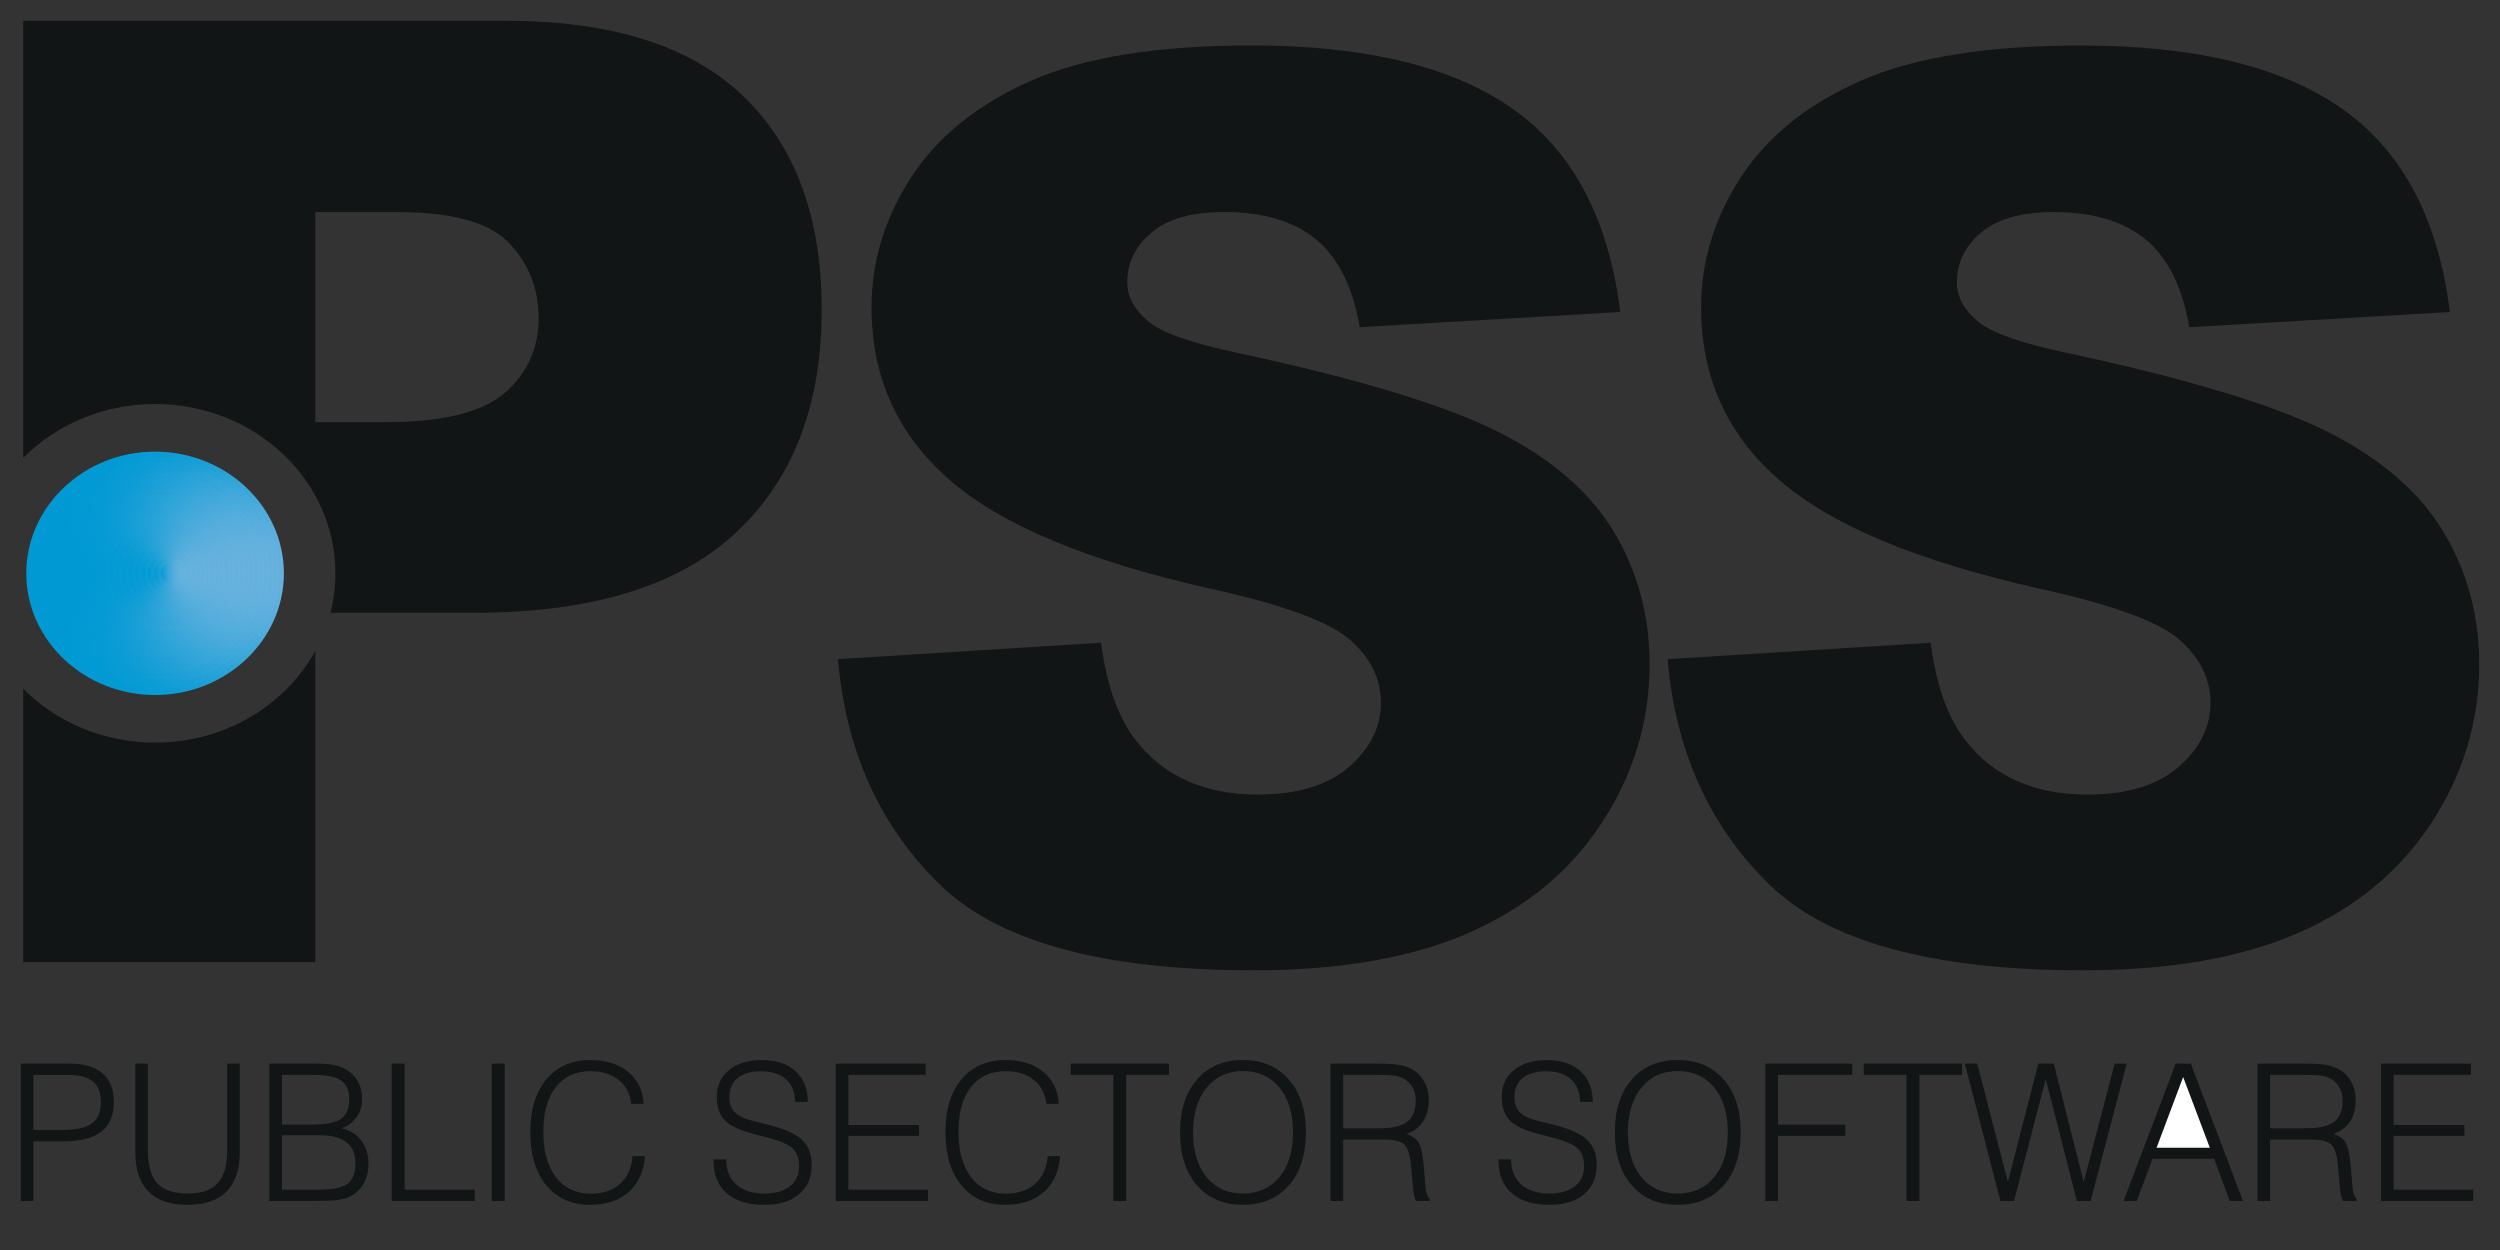
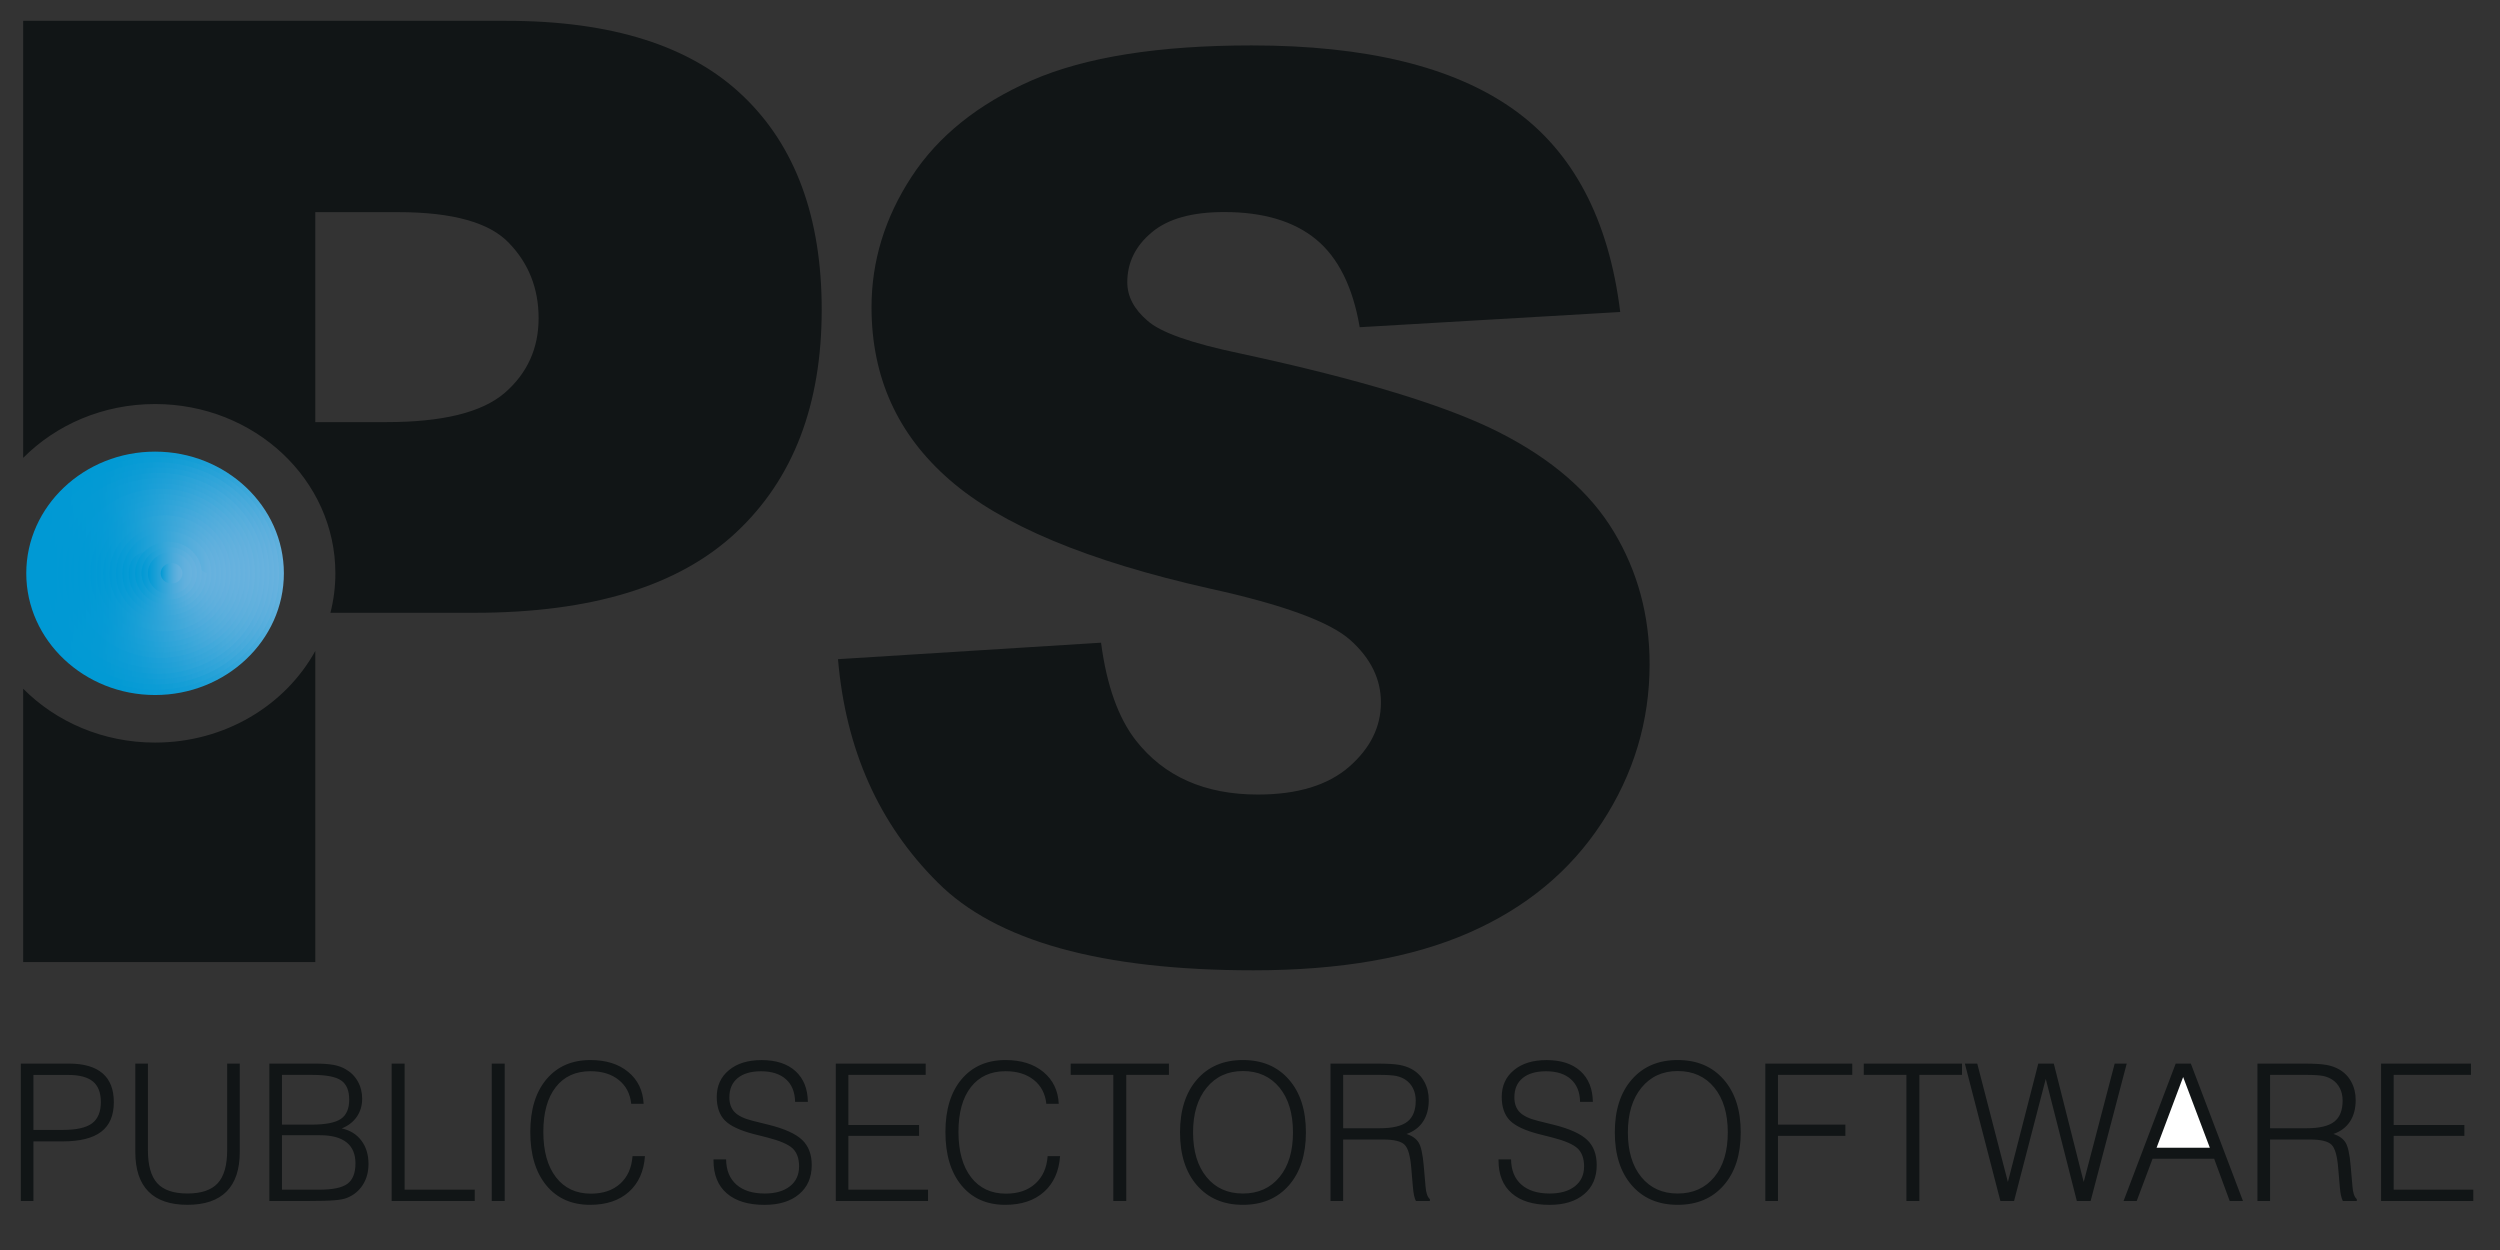
<svg xmlns="http://www.w3.org/2000/svg" xmlns:xlink="http://www.w3.org/1999/xlink" version="1.1" id="Layer_1" x="0px" y="0px" width="120px" height="60px" viewBox="0 0 120 60" enable-background="new 0 0 120 60" xml:space="preserve">
  <rect x="0" y="0" width="120" height="60" fill="#333333" stroke="none" />
  <g>
    <defs>
      <path id="SVGID_1_" d="M1.261,27.52c0,3.216,2.777,5.841,6.183,5.841c3.405,0,6.182-2.625,6.182-5.841    c0-3.218-2.777-5.842-6.182-5.842C4.038,21.677,1.261,24.302,1.261,27.52" />
    </defs>
    <clipPath id="SVGID_2_">
      <use xlink:href="#SVGID_1_" overflow="visible" />
    </clipPath>
    <linearGradient id="SVGID_3_" gradientUnits="userSpaceOnUse" x1="23.06" y1="67.109" x2="24.06" y2="67.109" gradientTransform="matrix(12.366 0 0 -12.366 -283.882 857.362)">
      <stop offset="0" style="stop-color:#0099D4" />
      <stop offset="0.354" style="stop-color:#029AD4" />
      <stop offset="0.529" style="stop-color:#0A9BD5" />
      <stop offset="0.665" style="stop-color:#179ED6" />
      <stop offset="0.78" style="stop-color:#2AA3D8" />
      <stop offset="0.882" style="stop-color:#42A9DA" />
      <stop offset="0.974" style="stop-color:#5FB0DD" />
      <stop offset="1" style="stop-color:#69B2DE" />
    </linearGradient>
    <rect x="1.261" y="21.677" clip-path="url(#SVGID_2_)" fill="url(#SVGID_3_)" width="12.365" height="11.684" />
  </g>
  <g>
    <defs>
      <path id="SVGID_4_" d="M1.568,27.52c0,3.083,2.649,5.585,5.914,5.585s5.913-2.502,5.913-5.585c0-3.086-2.648-5.588-5.913-5.588    S1.568,24.434,1.568,27.52" />
    </defs>
    <clipPath id="SVGID_5_">
      <use xlink:href="#SVGID_4_" overflow="visible" />
    </clipPath>
    <linearGradient id="SVGID_6_" gradientUnits="userSpaceOnUse" x1="22.97" y1="67.142" x2="23.97" y2="67.142" gradientTransform="matrix(11.826 0 0 -11.826 -270.09 821.561)">
      <stop offset="0" style="stop-color:#0099D4" />
      <stop offset="0.318" style="stop-color:#029AD4" />
      <stop offset="0.497" style="stop-color:#0B9CD5" />
      <stop offset="0.642" style="stop-color:#189FD6" />
      <stop offset="0.768" style="stop-color:#2CA3D8" />
      <stop offset="0.883" style="stop-color:#46AADB" />
      <stop offset="0.987" style="stop-color:#65B1DE" />
      <stop offset="1" style="stop-color:#69B2DE" />
    </linearGradient>
    <rect x="1.568" y="21.932" clip-path="url(#SVGID_5_)" fill="url(#SVGID_6_)" width="11.827" height="11.173" />
  </g>
  <g>
    <defs>
      <path id="SVGID_7_" d="M1.876,27.52c0,2.943,2.527,5.332,5.644,5.332c3.115,0,5.643-2.389,5.643-5.332    c0-2.946-2.528-5.333-5.643-5.333C4.403,22.187,1.876,24.573,1.876,27.52" />
    </defs>
    <clipPath id="SVGID_8_">
      <use xlink:href="#SVGID_7_" overflow="visible" />
    </clipPath>
    <linearGradient id="SVGID_9_" gradientUnits="userSpaceOnUse" x1="22.874" y1="67.175" x2="23.874" y2="67.175" gradientTransform="matrix(11.287 0 0 -11.287 -256.301 785.73)">
      <stop offset="0" style="stop-color:#0099D4" />
      <stop offset="0.272" style="stop-color:#039AD4" />
      <stop offset="0.456" style="stop-color:#0C9CD5" />
      <stop offset="0.614" style="stop-color:#1B9FD7" />
      <stop offset="0.758" style="stop-color:#31A5D9" />
      <stop offset="0.891" style="stop-color:#4CABDB" />
      <stop offset="1" style="stop-color:#69B2DE" />
    </linearGradient>
    <rect x="1.876" y="22.187" clip-path="url(#SVGID_8_)" fill="url(#SVGID_9_)" width="11.287" height="10.665" />
  </g>
  <g>
    <defs>
      <path id="SVGID_10_" d="M2.183,27.52c0,2.804,2.406,5.076,5.374,5.076c2.967,0,5.374-2.272,5.374-5.076s-2.407-5.079-5.374-5.079    C4.589,22.44,2.183,24.716,2.183,27.52" />
    </defs>
    <clipPath id="SVGID_11_">
      <use xlink:href="#SVGID_10_" overflow="visible" />
    </clipPath>
    <linearGradient id="SVGID_12_" gradientUnits="userSpaceOnUse" x1="22.768" y1="67.214" x2="23.768" y2="67.214" gradientTransform="matrix(10.748 0 0 -10.748 -242.528 749.957)">
      <stop offset="0" style="stop-color:#0099D4" />
      <stop offset="0.246" style="stop-color:#039AD4" />
      <stop offset="0.433" style="stop-color:#0D9CD5" />
      <stop offset="0.601" style="stop-color:#1DA0D7" />
      <stop offset="0.757" style="stop-color:#34A5D9" />
      <stop offset="0.904" style="stop-color:#51ACDC" />
      <stop offset="1" style="stop-color:#69B2DE" />
    </linearGradient>
    <rect x="2.183" y="22.44" clip-path="url(#SVGID_11_)" fill="url(#SVGID_12_)" width="10.748" height="10.155" />
  </g>
  <g>
    <defs>
      <path id="SVGID_13_" d="M2.49,27.52c0,2.661,2.285,4.822,5.104,4.822c2.819,0,5.105-2.161,5.105-4.822    c0-2.663-2.286-4.823-5.105-4.823C4.775,22.696,2.49,24.856,2.49,27.52" />
    </defs>
    <clipPath id="SVGID_14_">
      <use xlink:href="#SVGID_13_" overflow="visible" />
    </clipPath>
    <linearGradient id="SVGID_15_" gradientUnits="userSpaceOnUse" x1="22.649" y1="67.256" x2="23.649" y2="67.256" gradientTransform="matrix(10.209 0 0 -10.209 -228.744 714.169)">
      <stop offset="0" style="stop-color:#0099D4" />
      <stop offset="0.214" style="stop-color:#049AD4" />
      <stop offset="0.406" style="stop-color:#0E9CD5" />
      <stop offset="0.588" style="stop-color:#21A1D7" />
      <stop offset="0.765" style="stop-color:#3AA7DA" />
      <stop offset="0.937" style="stop-color:#5BAFDD" />
      <stop offset="1" style="stop-color:#69B2DE" />
    </linearGradient>
    <rect x="2.49" y="22.696" clip-path="url(#SVGID_14_)" fill="url(#SVGID_15_)" width="10.209" height="9.645" />
  </g>
  <g>
    <defs>
      <path id="SVGID_16_" d="M2.797,27.52c0,2.521,2.166,4.566,4.835,4.566c2.67,0,4.835-2.044,4.835-4.566    c0-2.523-2.165-4.568-4.835-4.568C4.963,22.951,2.797,24.996,2.797,27.52" />
    </defs>
    <clipPath id="SVGID_17_">
      <use xlink:href="#SVGID_16_" overflow="visible" />
    </clipPath>
    <linearGradient id="SVGID_18_" gradientUnits="userSpaceOnUse" x1="22.518" y1="67.304" x2="23.518" y2="67.304" gradientTransform="matrix(9.67 0 0 -9.67 -214.943 678.331)">
      <stop offset="0" style="stop-color:#0099D4" />
      <stop offset="0.198" style="stop-color:#049AD4" />
      <stop offset="0.392" style="stop-color:#109DD6" />
      <stop offset="0.586" style="stop-color:#24A1D7" />
      <stop offset="0.779" style="stop-color:#3FA8DA" />
      <stop offset="0.971" style="stop-color:#63B1DD" />
      <stop offset="1" style="stop-color:#69B2DE" />
    </linearGradient>
    <rect x="2.797" y="22.951" clip-path="url(#SVGID_17_)" fill="url(#SVGID_18_)" width="9.67" height="9.134" />
  </g>
  <g>
    <defs>
      <path id="SVGID_19_" d="M3.104,27.52c0,2.38,2.045,4.312,4.566,4.312c2.522,0,4.566-1.932,4.566-4.312    c0-2.383-2.044-4.315-4.566-4.315C5.149,23.204,3.104,25.137,3.104,27.52" />
    </defs>
    <clipPath id="SVGID_20_">
      <use xlink:href="#SVGID_19_" overflow="visible" />
    </clipPath>
    <linearGradient id="SVGID_21_" gradientUnits="userSpaceOnUse" x1="22.372" y1="67.356" x2="23.372" y2="67.356" gradientTransform="matrix(9.131 0 0 -9.131 -201.179 642.55)">
      <stop offset="0" style="stop-color:#0099D4" />
      <stop offset="0.183" style="stop-color:#049AD4" />
      <stop offset="0.383" style="stop-color:#119DD6" />
      <stop offset="0.59" style="stop-color:#27A2D8" />
      <stop offset="0.801" style="stop-color:#45AADB" />
      <stop offset="1" style="stop-color:#69B2DE" />
    </linearGradient>
    <rect x="3.104" y="23.204" clip-path="url(#SVGID_20_)" fill="url(#SVGID_21_)" width="9.132" height="8.627" />
  </g>
  <g>
    <defs>
      <path id="SVGID_22_" d="M3.411,27.52c0,2.239,1.924,4.058,4.297,4.058c2.372,0,4.295-1.819,4.295-4.058    c0-2.242-1.923-4.06-4.295-4.06C5.335,23.46,3.411,25.277,3.411,27.52" />
    </defs>
    <clipPath id="SVGID_23_">
      <use xlink:href="#SVGID_22_" overflow="visible" />
    </clipPath>
    <linearGradient id="SVGID_24_" gradientUnits="userSpaceOnUse" x1="22.206" y1="67.414" x2="23.206" y2="67.414" gradientTransform="matrix(8.592 0 0 -8.592 -187.393 606.762)">
      <stop offset="0" style="stop-color:#0099D4" />
      <stop offset="0.168" style="stop-color:#059AD5" />
      <stop offset="0.379" style="stop-color:#159ED6" />
      <stop offset="0.612" style="stop-color:#2EA4D8" />
      <stop offset="0.86" style="stop-color:#52ACDC" />
      <stop offset="1" style="stop-color:#69B2DE" />
    </linearGradient>
    <rect x="3.411" y="23.46" clip-path="url(#SVGID_23_)" fill="url(#SVGID_24_)" width="8.592" height="8.118" />
  </g>
  <g>
    <defs>
      <path id="SVGID_25_" d="M3.719,27.52c0,2.1,1.804,3.804,4.026,3.804c2.224,0,4.026-1.705,4.026-3.804    c0-2.102-1.802-3.805-4.026-3.805C5.523,23.715,3.719,25.418,3.719,27.52" />
    </defs>
    <clipPath id="SVGID_26_">
      <use xlink:href="#SVGID_25_" overflow="visible" />
    </clipPath>
    <linearGradient id="SVGID_27_" gradientUnits="userSpaceOnUse" x1="22.02" y1="67.481" x2="23.02" y2="67.481" gradientTransform="matrix(8.053 0 0 -8.053 -173.597 570.917)">
      <stop offset="0" style="stop-color:#0099D4" />
      <stop offset="0.162" style="stop-color:#069AD5" />
      <stop offset="0.384" style="stop-color:#189FD6" />
      <stop offset="0.641" style="stop-color:#35A6D9" />
      <stop offset="0.922" style="stop-color:#5DAFDD" />
      <stop offset="1" style="stop-color:#69B2DE" />
    </linearGradient>
    <rect x="3.719" y="23.715" clip-path="url(#SVGID_26_)" fill="url(#SVGID_27_)" width="8.052" height="7.609" />
  </g>
  <g>
    <defs>
      <path id="SVGID_28_" d="M4.027,27.52c0,1.959,1.682,3.55,3.756,3.55c2.075,0,3.757-1.591,3.757-3.55    c0-1.962-1.682-3.552-3.757-3.552C5.709,23.968,4.027,25.558,4.027,27.52" />
    </defs>
    <clipPath id="SVGID_29_">
      <use xlink:href="#SVGID_28_" overflow="visible" />
    </clipPath>
    <linearGradient id="SVGID_30_" gradientUnits="userSpaceOnUse" x1="21.806" y1="67.558" x2="22.806" y2="67.558" gradientTransform="matrix(7.514 0 0 -7.514 -159.82 535.14)">
      <stop offset="0" style="stop-color:#0099D4" />
      <stop offset="0.16" style="stop-color:#079BD5" />
      <stop offset="0.399" style="stop-color:#1CA0D7" />
      <stop offset="0.688" style="stop-color:#3DA8DA" />
      <stop offset="1" style="stop-color:#69B2DE" />
    </linearGradient>
    <rect x="4.027" y="23.968" clip-path="url(#SVGID_29_)" fill="url(#SVGID_30_)" width="7.513" height="7.102" />
  </g>
  <g>
    <defs>
      <path id="SVGID_31_" d="M4.334,27.52c0,1.818,1.561,3.294,3.487,3.294c1.925,0,3.488-1.476,3.488-3.294    c0-1.82-1.563-3.297-3.488-3.297C5.895,24.223,4.334,25.699,4.334,27.52" />
    </defs>
    <clipPath id="SVGID_32_">
      <use xlink:href="#SVGID_31_" overflow="visible" />
    </clipPath>
    <linearGradient id="SVGID_33_" gradientUnits="userSpaceOnUse" x1="21.56" y1="67.647" x2="22.56" y2="67.647" gradientTransform="matrix(6.975 0 0 -6.975 -146.044 499.352)">
      <stop offset="0" style="stop-color:#0099D4" />
      <stop offset="0.167" style="stop-color:#0A9BD5" />
      <stop offset="0.452" style="stop-color:#25A2D8" />
      <stop offset="0.817" style="stop-color:#50ACDC" />
      <stop offset="1" style="stop-color:#69B2DE" />
    </linearGradient>
    <rect x="4.334" y="24.223" clip-path="url(#SVGID_32_)" fill="url(#SVGID_33_)" width="6.975" height="6.591" />
  </g>
  <g>
    <defs>
      <path id="SVGID_34_" d="M4.641,27.52c0,1.679,1.44,3.039,3.218,3.039c1.776,0,3.217-1.36,3.217-3.039s-1.441-3.041-3.217-3.041    C6.081,24.479,4.641,25.841,4.641,27.52" />
    </defs>
    <clipPath id="SVGID_35_">
      <use xlink:href="#SVGID_34_" overflow="visible" />
    </clipPath>
    <linearGradient id="SVGID_36_" gradientUnits="userSpaceOnUse" x1="21.27" y1="67.749" x2="22.27" y2="67.749" gradientTransform="matrix(6.435 0 0 -6.435 -132.24 463.507)">
      <stop offset="0" style="stop-color:#0099D4" />
      <stop offset="0.184" style="stop-color:#0D9CD5" />
      <stop offset="0.525" style="stop-color:#2FA4D9" />
      <stop offset="0.983" style="stop-color:#67B1DE" />
      <stop offset="1" style="stop-color:#69B2DE" />
    </linearGradient>
    <rect x="4.641" y="24.479" clip-path="url(#SVGID_35_)" fill="url(#SVGID_36_)" width="6.435" height="6.08" />
  </g>
  <g>
    <defs>
      <path id="SVGID_37_" d="M4.948,27.52c0,1.537,1.321,2.784,2.949,2.784s2.948-1.247,2.948-2.784c0-1.538-1.32-2.786-2.948-2.786    S4.948,25.981,4.948,27.52" />
    </defs>
    <clipPath id="SVGID_38_">
      <use xlink:href="#SVGID_37_" overflow="visible" />
    </clipPath>
    <linearGradient id="SVGID_39_" gradientUnits="userSpaceOnUse" x1="20.93" y1="67.872" x2="21.93" y2="67.872" gradientTransform="matrix(5.896 0 0 -5.896 -118.466 427.723)">
      <stop offset="0" style="stop-color:#0099D4" />
      <stop offset="0.261" style="stop-color:#179FD6" />
      <stop offset="0.807" style="stop-color:#53ADDC" />
      <stop offset="1" style="stop-color:#69B2DE" />
    </linearGradient>
    <rect x="4.948" y="24.733" clip-path="url(#SVGID_38_)" fill="url(#SVGID_39_)" width="5.897" height="5.57" />
  </g>
  <g>
    <defs>
      <path id="SVGID_40_" d="M5.255,27.52c0,1.396,1.2,2.529,2.679,2.529s2.679-1.133,2.679-2.529c0-1.398-1.2-2.532-2.679-2.532    S5.255,26.121,5.255,27.52" />
    </defs>
    <clipPath id="SVGID_41_">
      <use xlink:href="#SVGID_40_" overflow="visible" />
    </clipPath>
    <linearGradient id="SVGID_42_" gradientUnits="userSpaceOnUse" x1="20.52" y1="68.017" x2="21.52" y2="68.017" gradientTransform="matrix(5.358 0 0 -5.358 -104.689 391.935)">
      <stop offset="0" style="stop-color:#0099D4" />
      <stop offset="0.467" style="stop-color:#2FA4D8" />
      <stop offset="1" style="stop-color:#69B2DE" />
    </linearGradient>
    <rect x="5.255" y="24.987" clip-path="url(#SVGID_41_)" fill="url(#SVGID_42_)" width="5.358" height="5.062" />
  </g>
  <g>
    <defs>
      <path id="SVGID_43_" d="M5.562,27.52c0,1.256,1.079,2.274,2.41,2.274s2.409-1.019,2.409-2.274c0-1.258-1.078-2.277-2.409-2.277    S5.562,26.262,5.562,27.52" />
    </defs>
    <clipPath id="SVGID_44_">
      <use xlink:href="#SVGID_43_" overflow="visible" />
    </clipPath>
    <linearGradient id="SVGID_45_" gradientUnits="userSpaceOnUse" x1="20.019" y1="68.197" x2="21.019" y2="68.197" gradientTransform="matrix(4.819 0 0 -4.819 -90.909 356.158)">
      <stop offset="0" style="stop-color:#0099D4" />
      <stop offset="1" style="stop-color:#69B2DE" />
    </linearGradient>
    <rect x="5.562" y="25.242" clip-path="url(#SVGID_44_)" fill="url(#SVGID_45_)" width="4.819" height="4.552" />
  </g>
  <g>
    <defs>
      <path id="SVGID_46_" d="M5.87,27.52c0,1.115,0.957,2.02,2.139,2.02c1.182,0,2.14-0.904,2.14-2.02c0-1.117-0.958-2.022-2.14-2.022    C6.827,25.497,5.87,26.402,5.87,27.52" />
    </defs>
    <clipPath id="SVGID_47_">
      <use xlink:href="#SVGID_46_" overflow="visible" />
    </clipPath>
    <linearGradient id="SVGID_48_" gradientUnits="userSpaceOnUse" x1="19.392" y1="68.421" x2="20.391" y2="68.421" gradientTransform="matrix(4.28 0 0 -4.28 -77.119 320.341)">
      <stop offset="0" style="stop-color:#0099D4" />
      <stop offset="0.672" style="stop-color:#4AABDB" />
      <stop offset="1" style="stop-color:#69B2DE" />
    </linearGradient>
    <rect x="5.87" y="25.497" clip-path="url(#SVGID_47_)" fill="url(#SVGID_48_)" width="4.279" height="4.042" />
  </g>
  <g>
    <defs>
-       <path id="SVGID_49_" d="M6.177,27.52c0,0.975,0.838,1.767,1.87,1.767c1.032,0,1.87-0.792,1.87-1.767    c0-0.977-0.838-1.768-1.87-1.768C7.015,25.752,6.177,26.543,6.177,27.52" />
+       <path id="SVGID_49_" d="M6.177,27.52c0,0.975,0.838,1.767,1.87,1.767c1.032,0,1.87-0.792,1.87-1.767    C7.015,25.752,6.177,26.543,6.177,27.52" />
    </defs>
    <clipPath id="SVGID_50_">
      <use xlink:href="#SVGID_49_" overflow="visible" />
    </clipPath>
    <linearGradient id="SVGID_51_" gradientUnits="userSpaceOnUse" x1="18.584" y1="68.71" x2="19.584" y2="68.71" gradientTransform="matrix(3.741 0 0 -3.741 -63.345 284.559)">
      <stop offset="0" style="stop-color:#0099D4" />
      <stop offset="0.33" style="stop-color:#27A2D8" />
      <stop offset="0.777" style="stop-color:#57AEDC" />
      <stop offset="1" style="stop-color:#69B2DE" />
    </linearGradient>
    <rect x="6.177" y="25.752" clip-path="url(#SVGID_50_)" fill="url(#SVGID_51_)" width="3.74" height="3.534" />
  </g>
  <g>
    <defs>
      <path id="SVGID_52_" d="M6.484,27.52c0,0.834,0.717,1.512,1.601,1.512c0.884,0,1.601-0.678,1.601-1.512    c0-0.837-0.717-1.514-1.601-1.514C7.201,26.006,6.484,26.683,6.484,27.52" />
    </defs>
    <clipPath id="SVGID_53_">
      <use xlink:href="#SVGID_52_" overflow="visible" />
    </clipPath>
    <linearGradient id="SVGID_54_" gradientUnits="userSpaceOnUse" x1="17.503" y1="69.096" x2="18.503" y2="69.096" gradientTransform="matrix(3.202 0 0 -3.202 -49.557 248.743)">
      <stop offset="0" style="stop-color:#0099D4" />
      <stop offset="0.017" style="stop-color:#029AD4" />
      <stop offset="0.475" style="stop-color:#3AA7D9" />
      <stop offset="0.816" style="stop-color:#5CAFDD" />
      <stop offset="1" style="stop-color:#69B2DE" />
    </linearGradient>
    <rect x="6.484" y="26.006" clip-path="url(#SVGID_53_)" fill="url(#SVGID_54_)" width="3.202" height="3.025" />
  </g>
  <g>
    <defs>
      <path id="SVGID_55_" d="M6.792,27.52c0,0.693,0.595,1.256,1.331,1.256c0.735,0,1.331-0.563,1.331-1.256    c0-0.695-0.596-1.259-1.331-1.259C7.387,26.261,6.792,26.824,6.792,27.52" />
    </defs>
    <clipPath id="SVGID_56_">
      <use xlink:href="#SVGID_55_" overflow="visible" />
    </clipPath>
    <linearGradient id="SVGID_57_" gradientUnits="userSpaceOnUse" x1="15.988" y1="69.64" x2="16.987" y2="69.64" gradientTransform="matrix(2.663 0 0 -2.663 -35.781 212.962)">
      <stop offset="0" style="stop-color:#0099D4" />
      <stop offset="0.238" style="stop-color:#20A1D7" />
      <stop offset="0.571" style="stop-color:#48AADB" />
      <stop offset="0.837" style="stop-color:#60B0DD" />
      <stop offset="1" style="stop-color:#69B2DE" />
    </linearGradient>
    <rect x="6.792" y="26.261" clip-path="url(#SVGID_56_)" fill="url(#SVGID_57_)" width="2.662" height="2.515" />
  </g>
  <g>
    <defs>
      <path id="SVGID_58_" d="M7.098,27.52c0,0.554,0.476,1.003,1.062,1.003s1.061-0.449,1.061-1.003c0-0.555-0.475-1.005-1.061-1.005    S7.098,26.965,7.098,27.52" />
    </defs>
    <clipPath id="SVGID_59_">
      <use xlink:href="#SVGID_58_" overflow="visible" />
    </clipPath>
    <linearGradient id="SVGID_60_" gradientUnits="userSpaceOnUse" x1="13.693" y1="70.459" x2="14.693" y2="70.459" gradientTransform="matrix(2.123 0 0 -2.123 -21.972 177.089)">
      <stop offset="0" style="stop-color:#0099D4" />
      <stop offset="0.312" style="stop-color:#2CA3D8" />
      <stop offset="0.601" style="stop-color:#4DABDB" />
      <stop offset="0.84" style="stop-color:#62B0DD" />
      <stop offset="1" style="stop-color:#69B2DE" />
    </linearGradient>
    <rect x="7.098" y="26.515" clip-path="url(#SVGID_59_)" fill="url(#SVGID_60_)" width="2.123" height="2.008" />
  </g>
  <g>
    <defs>
      <path id="SVGID_61_" d="M7.406,27.52c0,0.411,0.355,0.747,0.792,0.747c0.438,0,0.792-0.336,0.792-0.747    c0-0.413-0.354-0.749-0.792-0.749C7.761,26.771,7.406,27.106,7.406,27.52" />
    </defs>
    <clipPath id="SVGID_62_">
      <use xlink:href="#SVGID_61_" overflow="visible" />
    </clipPath>
    <linearGradient id="SVGID_63_" gradientUnits="userSpaceOnUse" x1="9.849" y1="71.834" x2="10.849" y2="71.834" gradientTransform="matrix(1.584 0 0 -1.584 -8.195 141.307)">
      <stop offset="0" style="stop-color:#0099D4" />
      <stop offset="0.112" style="stop-color:#129DD6" />
      <stop offset="0.375" style="stop-color:#38A6D9" />
      <stop offset="0.619" style="stop-color:#53ADDC" />
      <stop offset="0.835" style="stop-color:#63B1DD" />
      <stop offset="1" style="stop-color:#69B2DE" />
    </linearGradient>
-     <rect x="7.406" y="26.771" clip-path="url(#SVGID_62_)" fill="url(#SVGID_63_)" width="1.584" height="1.496" />
  </g>
  <g>
    <defs>
      <path id="SVGID_64_" d="M7.713,27.52c0,0.271,0.235,0.492,0.523,0.492c0.287,0,0.522-0.222,0.522-0.492    c0-0.273-0.235-0.494-0.522-0.494C7.948,27.025,7.713,27.246,7.713,27.52" />
    </defs>
    <clipPath id="SVGID_65_">
      <use xlink:href="#SVGID_64_" overflow="visible" />
    </clipPath>
    <linearGradient id="SVGID_66_" gradientUnits="userSpaceOnUse" x1="2.041" y1="74.628" x2="3.041" y2="74.628" gradientTransform="matrix(1.045 0 0 -1.045 5.579 105.531)">
      <stop offset="0" style="stop-color:#0099D4" />
      <stop offset="0.164" style="stop-color:#1CA0D7" />
      <stop offset="0.398" style="stop-color:#3DA8DA" />
      <stop offset="0.621" style="stop-color:#55ADDC" />
      <stop offset="0.827" style="stop-color:#64B1DE" />
      <stop offset="1" style="stop-color:#69B2DE" />
    </linearGradient>
    <rect x="7.713" y="27.025" clip-path="url(#SVGID_65_)" fill="url(#SVGID_66_)" width="1.045" height="0.986" />
  </g>
  <g>
    <defs>
      <rect id="SVGID_67_" x="1" y="1" width="118" height="56.832" />
    </defs>
    <clipPath id="SVGID_68_">
      <use xlink:href="#SVGID_67_" overflow="visible" />
    </clipPath>
    <path clip-path="url(#SVGID_68_)" fill="#111516" d="M1.112,1h23.205c5.05,0,8.836,1.199,11.35,3.608   c2.514,2.399,3.775,5.828,3.775,10.257c0,4.565-1.366,8.131-4.113,10.697c-2.745,2.567-6.931,3.852-12.559,3.852H15.86   c0.156-0.609,0.238-1.242,0.238-1.895c0-4.487-3.876-8.125-8.655-8.125c-2.499,0-4.751,0.994-6.331,2.584V1z M15.134,31.246v14.934   H1.112V33.058c1.58,1.592,3.832,2.586,6.331,2.586C10.791,35.644,13.694,33.859,15.134,31.246 M15.134,20.261h3.419   c2.693,0,4.576-0.463,5.669-1.399c1.083-0.937,1.631-2.136,1.631-3.587c0-1.421-0.474-2.63-1.42-3.608   c-0.936-0.989-2.714-1.484-5.323-1.484h-3.976V20.261z" />
    <path clip-path="url(#SVGID_68_)" fill="#111516" d="M40.224,31.64l12.626-0.791c0.27,2.051,0.829,3.609,1.669,4.689   c1.36,1.738,3.319,2.6,5.858,2.6c1.889,0,3.349-0.439,4.378-1.33c1.02-0.891,1.53-1.92,1.53-3.09c0-1.109-0.48-2.107-1.461-2.988   c-0.979-0.879-3.238-1.709-6.798-2.489c-5.816-1.311-9.965-3.039-12.444-5.208c-2.499-2.169-3.749-4.928-3.749-8.287   c0-2.209,0.64-4.299,1.92-6.258c1.278-1.96,3.199-3.499,5.768-4.628c2.569-1.12,6.087-1.68,10.557-1.68   c5.487,0,9.677,1.02,12.555,3.059c2.879,2.039,4.589,5.288,5.138,9.737l-12.505,0.73c-0.33-1.929-1.029-3.339-2.099-4.219   c-1.061-0.87-2.529-1.309-4.399-1.309c-1.549,0-2.708,0.32-3.488,0.979c-0.779,0.65-1.17,1.45-1.17,2.389   c0,0.68,0.32,1.29,0.96,1.84c0.629,0.57,2.109,1.089,4.458,1.58c5.798,1.249,9.947,2.518,12.455,3.798   c2.511,1.279,4.339,2.859,5.479,4.757c1.139,1.891,1.719,4.01,1.719,6.357c0,2.75-0.77,5.289-2.289,7.609   c-1.52,2.328-3.648,4.088-6.388,5.287c-2.729,1.199-6.179,1.801-10.336,1.801c-7.297,0-12.356-1.4-15.164-4.221   C42.184,39.546,40.594,35.978,40.224,31.64" />
-     <path clip-path="url(#SVGID_68_)" fill="#111516" d="M80.045,31.64l12.626-0.789c0.269,2.051,0.828,3.609,1.669,4.688   c1.358,1.74,3.318,2.6,5.857,2.6c1.89,0,3.349-0.439,4.378-1.33c1.02-0.889,1.529-1.918,1.529-3.088   c0-1.109-0.479-2.109-1.459-2.988c-0.98-0.88-3.239-1.71-6.797-2.49c-5.819-1.311-9.967-3.039-12.446-5.208   c-2.499-2.169-3.749-4.928-3.749-8.287c0-2.209,0.641-4.299,1.919-6.258c1.28-1.959,3.199-3.499,5.77-4.628   c2.568-1.12,6.087-1.679,10.556-1.679c5.488,0,9.676,1.02,12.555,3.059c2.879,2.039,4.588,5.288,5.139,9.736l-12.505,0.73   c-0.33-1.929-1.03-3.339-2.101-4.218c-1.059-0.871-2.529-1.31-4.397-1.31c-1.55,0-2.709,0.32-3.489,0.979   c-0.779,0.65-1.169,1.45-1.169,2.389c0,0.68,0.319,1.29,0.959,1.84c0.63,0.57,2.109,1.09,4.459,1.58   c5.798,1.249,9.946,2.518,12.455,3.798c2.51,1.28,4.338,2.859,5.478,4.758c1.141,1.89,1.719,4.009,1.719,6.357   c0,2.75-0.769,5.289-2.287,7.607c-1.521,2.33-3.649,4.088-6.389,5.289c-2.729,1.197-6.178,1.799-10.337,1.799   c-7.297,0-12.354-1.4-15.164-4.221C82.004,39.548,80.414,35.98,80.045,31.64" />
    <path clip-path="url(#SVGID_68_)" fill="#111516" d="M1.605,54.236h1.41c0.651,0,1.117-0.104,1.402-0.314   c0.282-0.211,0.424-0.553,0.424-1.023c0-0.449-0.126-0.777-0.38-0.988c-0.254-0.209-0.65-0.314-1.186-0.314h-1.67V54.236z    M1,57.648v-6.596h2.302c0.72,0,1.259,0.156,1.621,0.467c0.361,0.311,0.541,0.771,0.541,1.387c0,0.637-0.201,1.109-0.606,1.418   c-0.404,0.309-1.021,0.463-1.851,0.463H1.605v2.861H1z M6.495,51.052H7.1v4.154c0,0.73,0.15,1.262,0.449,1.59   c0.3,0.328,0.783,0.492,1.449,0.492c0.665,0,1.149-0.164,1.452-0.492c0.302-0.328,0.454-0.859,0.454-1.59v-4.154h0.605v4.24   c0,0.84-0.211,1.473-0.631,1.898c-0.42,0.426-1.048,0.641-1.88,0.641c-0.83,0-1.455-0.213-1.874-0.639   c-0.42-0.426-0.629-1.059-0.629-1.9V51.052z M13.534,57.105h1.778c0.655,0,1.112-0.094,1.367-0.285   c0.256-0.191,0.383-0.518,0.383-0.977c0-0.449-0.144-0.785-0.43-1.012c-0.287-0.227-0.711-0.34-1.271-0.34h-1.827V57.105z    M15.003,51.595h-1.469v2.387h1.411c0.68,0,1.152-0.092,1.418-0.275c0.266-0.182,0.399-0.49,0.399-0.926   c0-0.432-0.127-0.738-0.382-0.916C16.125,51.685,15.664,51.595,15.003,51.595 M12.929,57.648v-6.596h2.181   c0.379,0,0.68,0.021,0.902,0.063c0.223,0.041,0.414,0.111,0.576,0.207c0.25,0.141,0.446,0.334,0.585,0.584   c0.141,0.248,0.211,0.527,0.211,0.834c0,0.328-0.086,0.617-0.257,0.865c-0.173,0.248-0.412,0.434-0.723,0.559   c0.399,0.088,0.714,0.281,0.942,0.584c0.228,0.305,0.342,0.678,0.342,1.123c0,0.385-0.092,0.721-0.275,1.006   c-0.183,0.287-0.439,0.494-0.762,0.623c-0.132,0.053-0.332,0.092-0.601,0.113c-0.269,0.023-0.702,0.035-1.298,0.035H12.929z    M18.799,57.648v-6.596h0.622v6.053h3.367v0.543H18.799z M23.604,51.052h0.622v6.596h-0.622V51.052z M30.361,55.494h0.596   c-0.05,0.73-0.309,1.303-0.772,1.717c-0.464,0.414-1.085,0.621-1.861,0.621c-0.886,0-1.587-0.313-2.1-0.934   c-0.513-0.623-0.77-1.477-0.77-2.561c0-1.072,0.258-1.918,0.776-2.533c0.518-0.615,1.223-0.922,2.112-0.922   c0.746,0,1.35,0.189,1.811,0.57c0.462,0.381,0.709,0.891,0.741,1.529h-0.596c-0.05-0.484-0.25-0.865-0.6-1.145   c-0.349-0.279-0.801-0.418-1.356-0.418c-0.714,0-1.27,0.254-1.666,0.764c-0.397,0.508-0.596,1.225-0.596,2.146   c0,0.928,0.202,1.654,0.607,2.18c0.405,0.525,0.963,0.787,1.677,0.787c0.582,0,1.05-0.158,1.404-0.477   C30.121,56.5,30.32,56.058,30.361,55.494 M34.248,55.65h0.605c0.006,0.52,0.17,0.922,0.492,1.209c0.322,0.285,0.776,0.43,1.36,0.43   c0.513,0,0.917-0.117,1.212-0.348c0.293-0.23,0.439-0.549,0.439-0.955c0-0.375-0.102-0.664-0.308-0.861   c-0.207-0.195-0.617-0.373-1.231-0.529l-0.626-0.158c-0.674-0.174-1.142-0.395-1.401-0.66c-0.258-0.268-0.386-0.643-0.386-1.127   c0-0.533,0.196-0.963,0.587-1.285c0.391-0.324,0.912-0.482,1.566-0.482c0.693,0,1.234,0.176,1.623,0.527   c0.39,0.354,0.589,0.846,0.598,1.479h-0.612c-0.01-0.469-0.156-0.83-0.438-1.084c-0.285-0.256-0.682-0.385-1.196-0.385   c-0.483,0-0.859,0.109-1.123,0.326c-0.266,0.217-0.399,0.527-0.399,0.922c0,0.305,0.086,0.543,0.258,0.719   c0.175,0.174,0.46,0.311,0.861,0.41l0.77,0.191c0.761,0.191,1.295,0.432,1.603,0.725c0.308,0.291,0.461,0.695,0.461,1.211   c0,0.592-0.202,1.057-0.607,1.396c-0.404,0.342-0.957,0.512-1.659,0.512c-0.785,0-1.39-0.186-1.814-0.555   c-0.423-0.367-0.635-0.895-0.635-1.582V55.65z M40.118,57.648v-6.596h4.315v0.543h-3.711V54h3.393v0.523h-3.393v2.582h3.823v0.543   H40.118z M50.287,55.494h0.596c-0.05,0.73-0.309,1.303-0.771,1.717c-0.465,0.414-1.086,0.621-1.861,0.621   c-0.887,0-1.586-0.313-2.101-0.934c-0.513-0.623-0.77-1.477-0.77-2.561c0-1.072,0.258-1.918,0.775-2.533   c0.519-0.615,1.224-0.922,2.113-0.922c0.745,0,1.35,0.189,1.811,0.57c0.462,0.381,0.71,0.891,0.741,1.529h-0.596   c-0.051-0.484-0.251-0.865-0.601-1.145c-0.349-0.279-0.802-0.418-1.355-0.418c-0.715,0-1.27,0.254-1.666,0.764   c-0.397,0.508-0.596,1.225-0.596,2.146c0,0.928,0.201,1.654,0.605,2.18c0.405,0.525,0.964,0.787,1.678,0.787   c0.582,0,1.05-0.158,1.403-0.477C50.047,56.5,50.246,56.058,50.287,55.494 M53.439,57.648v-6.053h-2.046v-0.543h4.715v0.543h-2.047   v6.053H53.439z M57.267,54.355c0,0.902,0.216,1.617,0.646,2.143c0.429,0.527,1.012,0.791,1.747,0.791   c0.736,0,1.321-0.264,1.755-0.789c0.432-0.523,0.648-1.238,0.648-2.145s-0.217-1.625-0.648-2.152   c-0.434-0.527-1.019-0.793-1.755-0.793c-0.727,0-1.306,0.268-1.741,0.799C57.483,52.742,57.267,53.458,57.267,54.355    M56.641,54.355c0-1.068,0.272-1.914,0.814-2.537c0.544-0.625,1.277-0.936,2.204-0.936c0.928,0,1.663,0.311,2.208,0.936   c0.546,0.623,0.817,1.469,0.817,2.537c0,1.07-0.271,1.916-0.817,2.541c-0.545,0.623-1.28,0.936-2.208,0.936   c-0.927,0-1.66-0.313-2.204-0.936C56.913,56.271,56.641,55.425,56.641,54.355 M64.472,54.156h1.75c0.616,0,1.057-0.104,1.328-0.313   c0.27-0.209,0.405-0.549,0.405-1.016c0-0.217-0.043-0.41-0.127-0.582c-0.086-0.174-0.208-0.313-0.365-0.418   c-0.123-0.082-0.271-0.143-0.439-0.18c-0.171-0.035-0.449-0.053-0.838-0.053h-0.255h-1.459V54.156z M63.865,57.648v-6.596h2.2   c0.511,0,0.878,0.021,1.108,0.063c0.227,0.041,0.426,0.111,0.597,0.207c0.26,0.146,0.46,0.348,0.6,0.607   c0.141,0.258,0.211,0.551,0.211,0.879c0,0.406-0.092,0.748-0.273,1.025s-0.446,0.477-0.792,0.596   c0.27,0.09,0.462,0.227,0.578,0.412s0.198,0.559,0.246,1.119l0.086,0.988c0.01,0.156,0.035,0.285,0.07,0.385   c0.035,0.102,0.082,0.176,0.139,0.225v0.09h-0.671c-0.037-0.07-0.066-0.158-0.09-0.27c-0.023-0.109-0.041-0.246-0.055-0.406   l-0.075-0.873c-0.046-0.604-0.153-0.986-0.323-1.152c-0.169-0.166-0.512-0.25-1.025-0.25h-1.924v2.951H63.865z M71.927,55.65h0.604   c0.007,0.52,0.17,0.922,0.492,1.209c0.323,0.285,0.776,0.43,1.36,0.43c0.514,0,0.918-0.117,1.212-0.348s0.441-0.549,0.441-0.955   c0-0.375-0.104-0.664-0.31-0.861c-0.207-0.195-0.616-0.373-1.23-0.529l-0.626-0.158c-0.675-0.174-1.143-0.395-1.4-0.66   c-0.258-0.268-0.387-0.643-0.387-1.127c0-0.533,0.195-0.963,0.587-1.285c0.391-0.324,0.912-0.482,1.565-0.482   c0.693,0,1.234,0.176,1.624,0.527c0.39,0.354,0.588,0.846,0.598,1.479h-0.613c-0.009-0.469-0.156-0.83-0.438-1.084   c-0.283-0.256-0.682-0.385-1.195-0.385c-0.482,0-0.858,0.109-1.123,0.326c-0.267,0.217-0.398,0.527-0.398,0.922   c0,0.305,0.085,0.543,0.258,0.719c0.175,0.174,0.46,0.311,0.86,0.41l0.771,0.191c0.762,0.191,1.297,0.432,1.604,0.725   c0.307,0.291,0.459,0.695,0.459,1.211c0,0.592-0.201,1.057-0.605,1.396c-0.405,0.342-0.957,0.512-1.658,0.512   c-0.786,0-1.392-0.186-1.815-0.555c-0.423-0.367-0.635-0.895-0.635-1.582V55.65z M78.138,54.355c0,0.902,0.215,1.617,0.645,2.143   c0.43,0.527,1.012,0.791,1.747,0.791c0.736,0,1.322-0.264,1.755-0.789c0.433-0.523,0.649-1.238,0.649-2.145   s-0.217-1.625-0.649-2.152s-1.019-0.793-1.755-0.793c-0.726,0-1.306,0.268-1.74,0.799C78.354,52.742,78.138,53.458,78.138,54.355    M77.511,54.355c0-1.068,0.271-1.914,0.815-2.537c0.544-0.625,1.277-0.936,2.203-0.936c0.928,0,1.664,0.311,2.208,0.936   c0.547,0.623,0.818,1.469,0.818,2.537c0,1.07-0.271,1.916-0.818,2.541c-0.544,0.623-1.28,0.936-2.208,0.936   c-0.926,0-1.659-0.313-2.203-0.936C77.782,56.271,77.511,55.425,77.511,54.355 M84.736,57.648v-6.596h4.173v0.543h-3.567v2.387   h3.236v0.541h-3.236v3.125H84.736z M91.508,57.648v-6.053h-2.047v-0.543h4.715v0.543H92.13v6.053H91.508z M96.019,57.648   l-1.706-6.596h0.595l1.471,5.684l1.459-5.684h0.744l1.436,5.684l1.487-5.684h0.578l-1.733,6.596h-0.662l-1.491-5.861l-1.522,5.861   H96.019z M101.931,57.648h0.631l0.761-2.029h2.956l0.747,2.029h0.637l-2.503-6.596h-0.726L101.931,57.648z M108.964,54.156h1.75   c0.616,0,1.058-0.104,1.328-0.313s0.404-0.549,0.404-1.016c0-0.217-0.043-0.41-0.127-0.582c-0.085-0.174-0.207-0.313-0.364-0.418   c-0.122-0.082-0.27-0.143-0.438-0.18c-0.172-0.035-0.45-0.053-0.838-0.053h-0.255h-1.46V54.156z M108.358,57.648v-6.596h2.199   c0.511,0,0.879,0.021,1.108,0.063c0.228,0.041,0.426,0.111,0.598,0.207c0.26,0.146,0.46,0.348,0.599,0.607   c0.141,0.258,0.211,0.551,0.211,0.879c0,0.406-0.092,0.748-0.273,1.025s-0.446,0.477-0.791,0.596   c0.269,0.09,0.461,0.227,0.577,0.412s0.199,0.559,0.246,1.119l0.086,0.988c0.011,0.156,0.035,0.285,0.069,0.385   c0.037,0.102,0.083,0.176,0.14,0.225v0.09h-0.671c-0.036-0.07-0.065-0.158-0.091-0.27c-0.022-0.109-0.041-0.246-0.053-0.406   l-0.076-0.873c-0.045-0.604-0.153-0.986-0.322-1.152c-0.17-0.166-0.513-0.25-1.026-0.25h-1.924v2.951H108.358z M114.292,57.648   v-6.596h4.315v0.543h-3.711V54h3.394v0.523h-3.394v2.582h3.822v0.543H114.292z" />
    <polygon clip-path="url(#SVGID_68_)" fill="#FFFFFF" points="103.516,55.091 103.516,55.091 106.072,55.091 104.791,51.697  " />
  </g>
</svg>